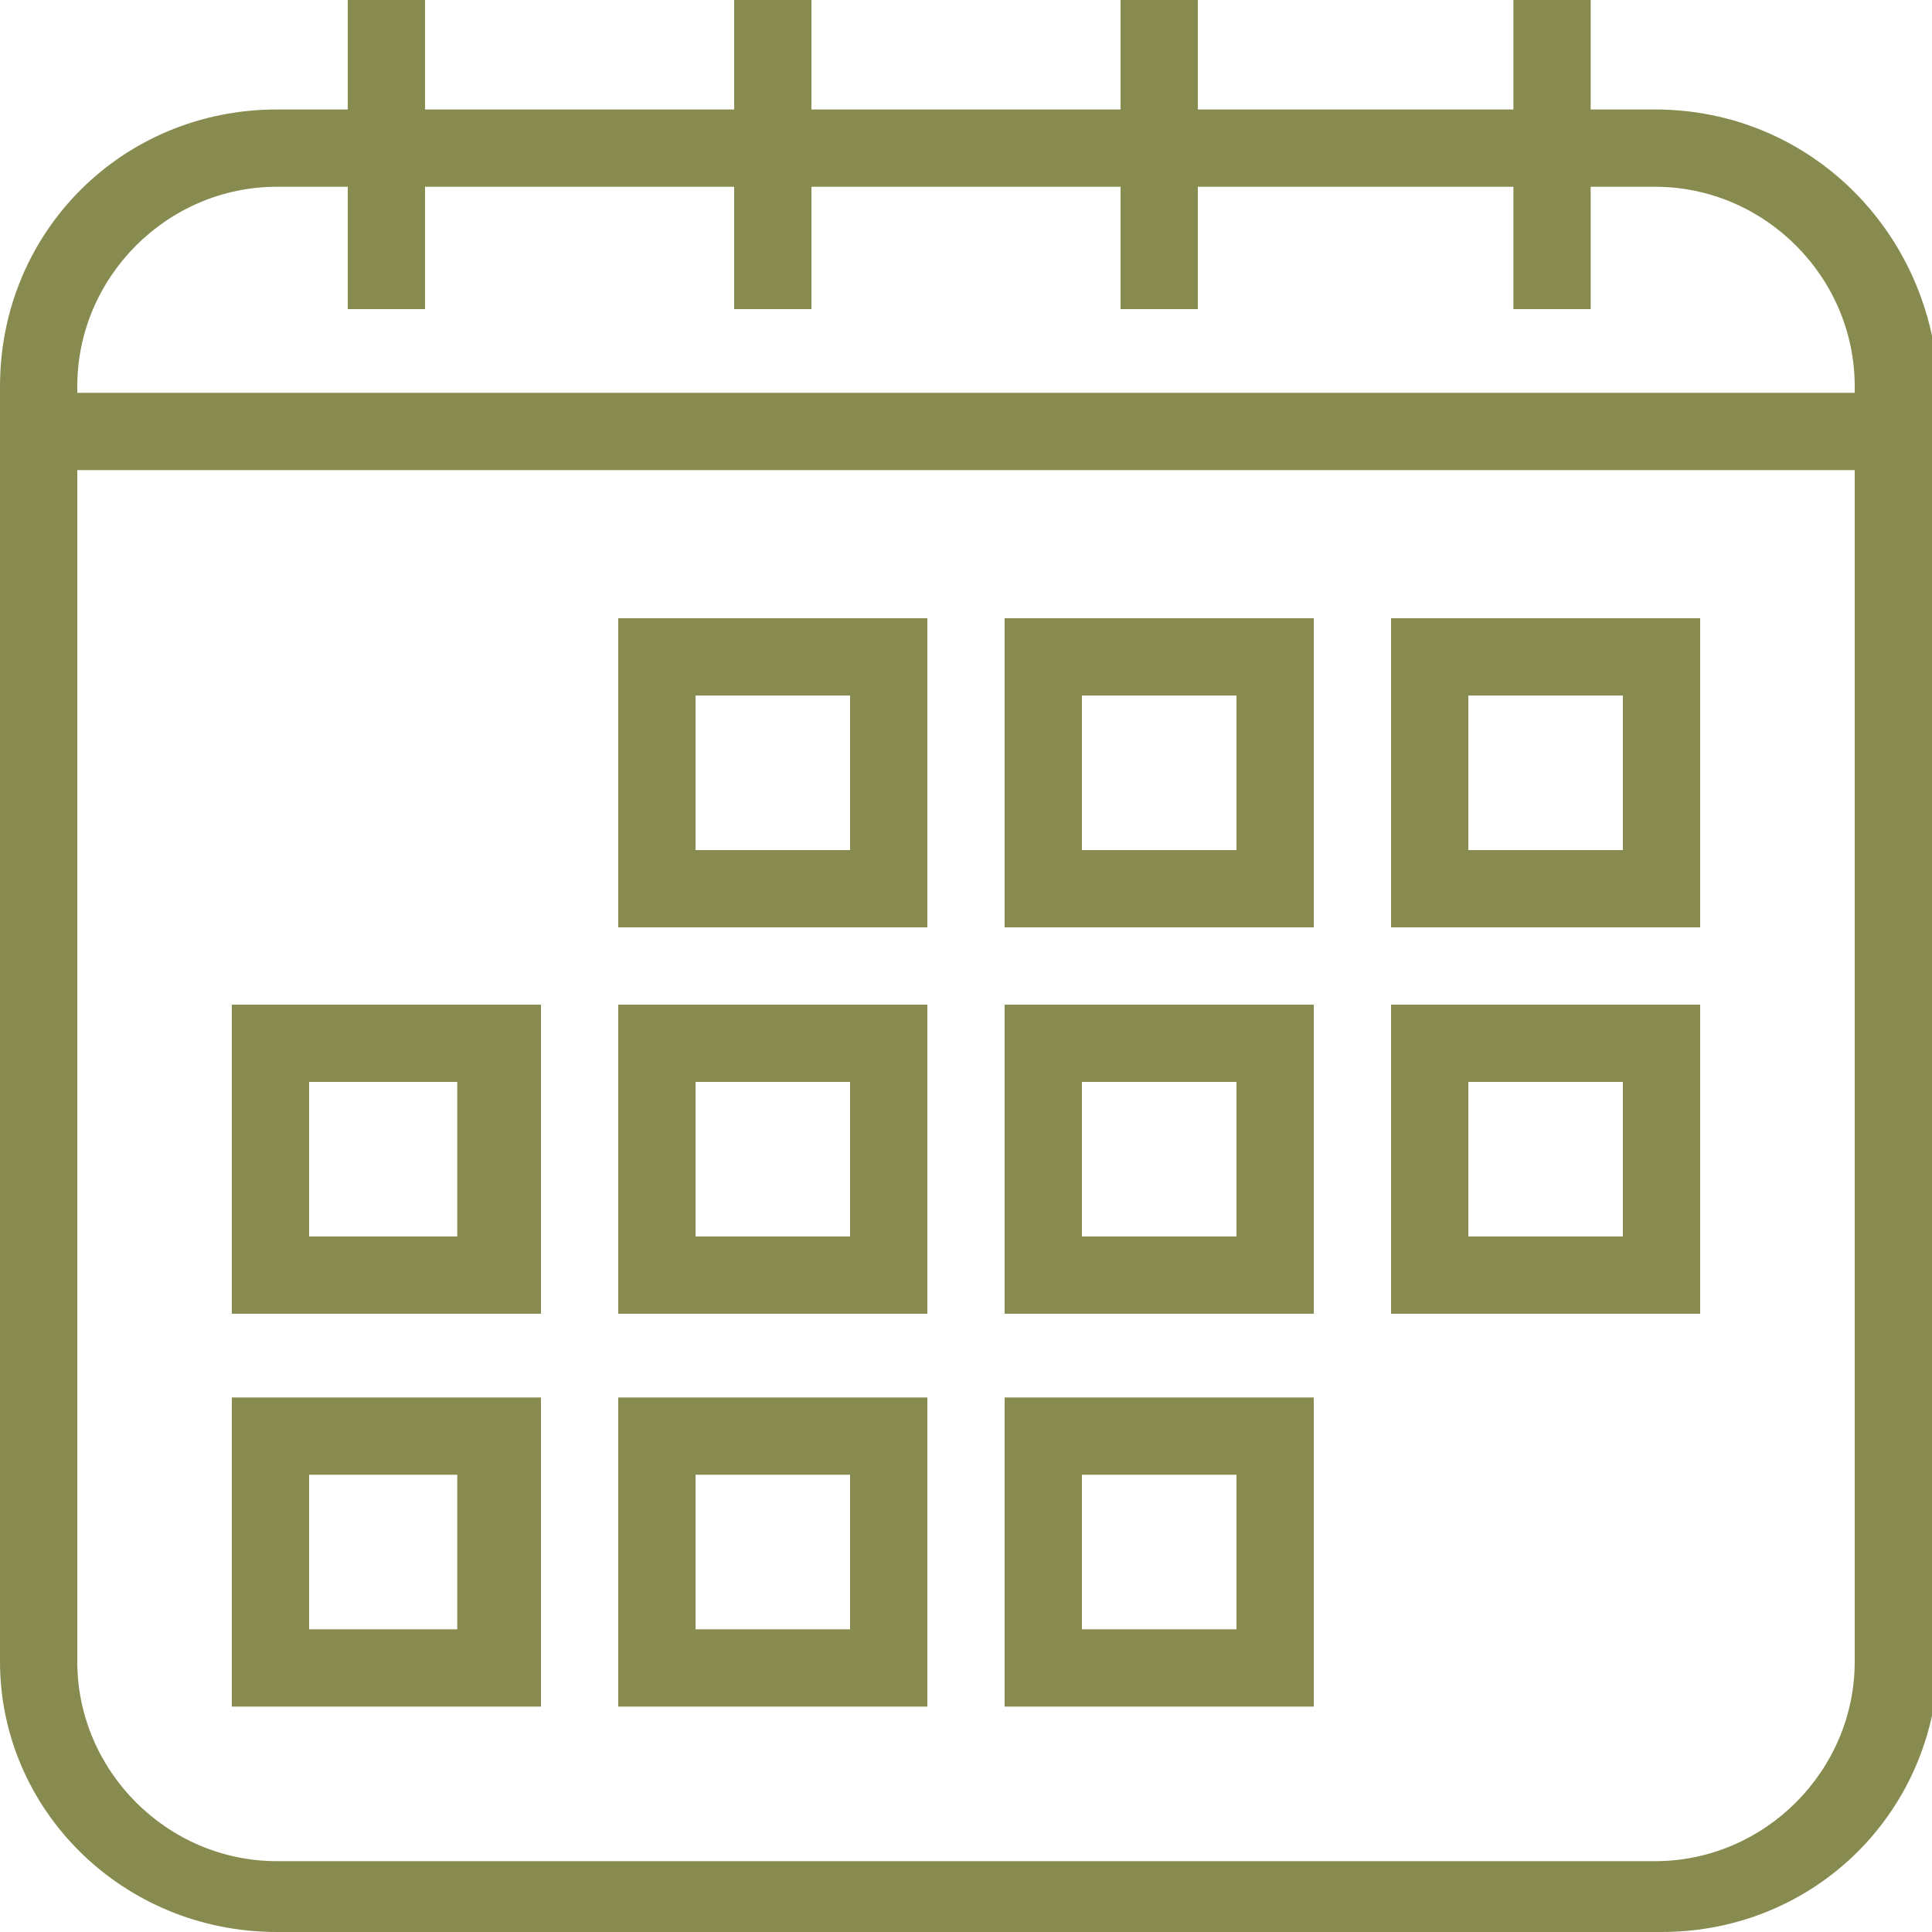
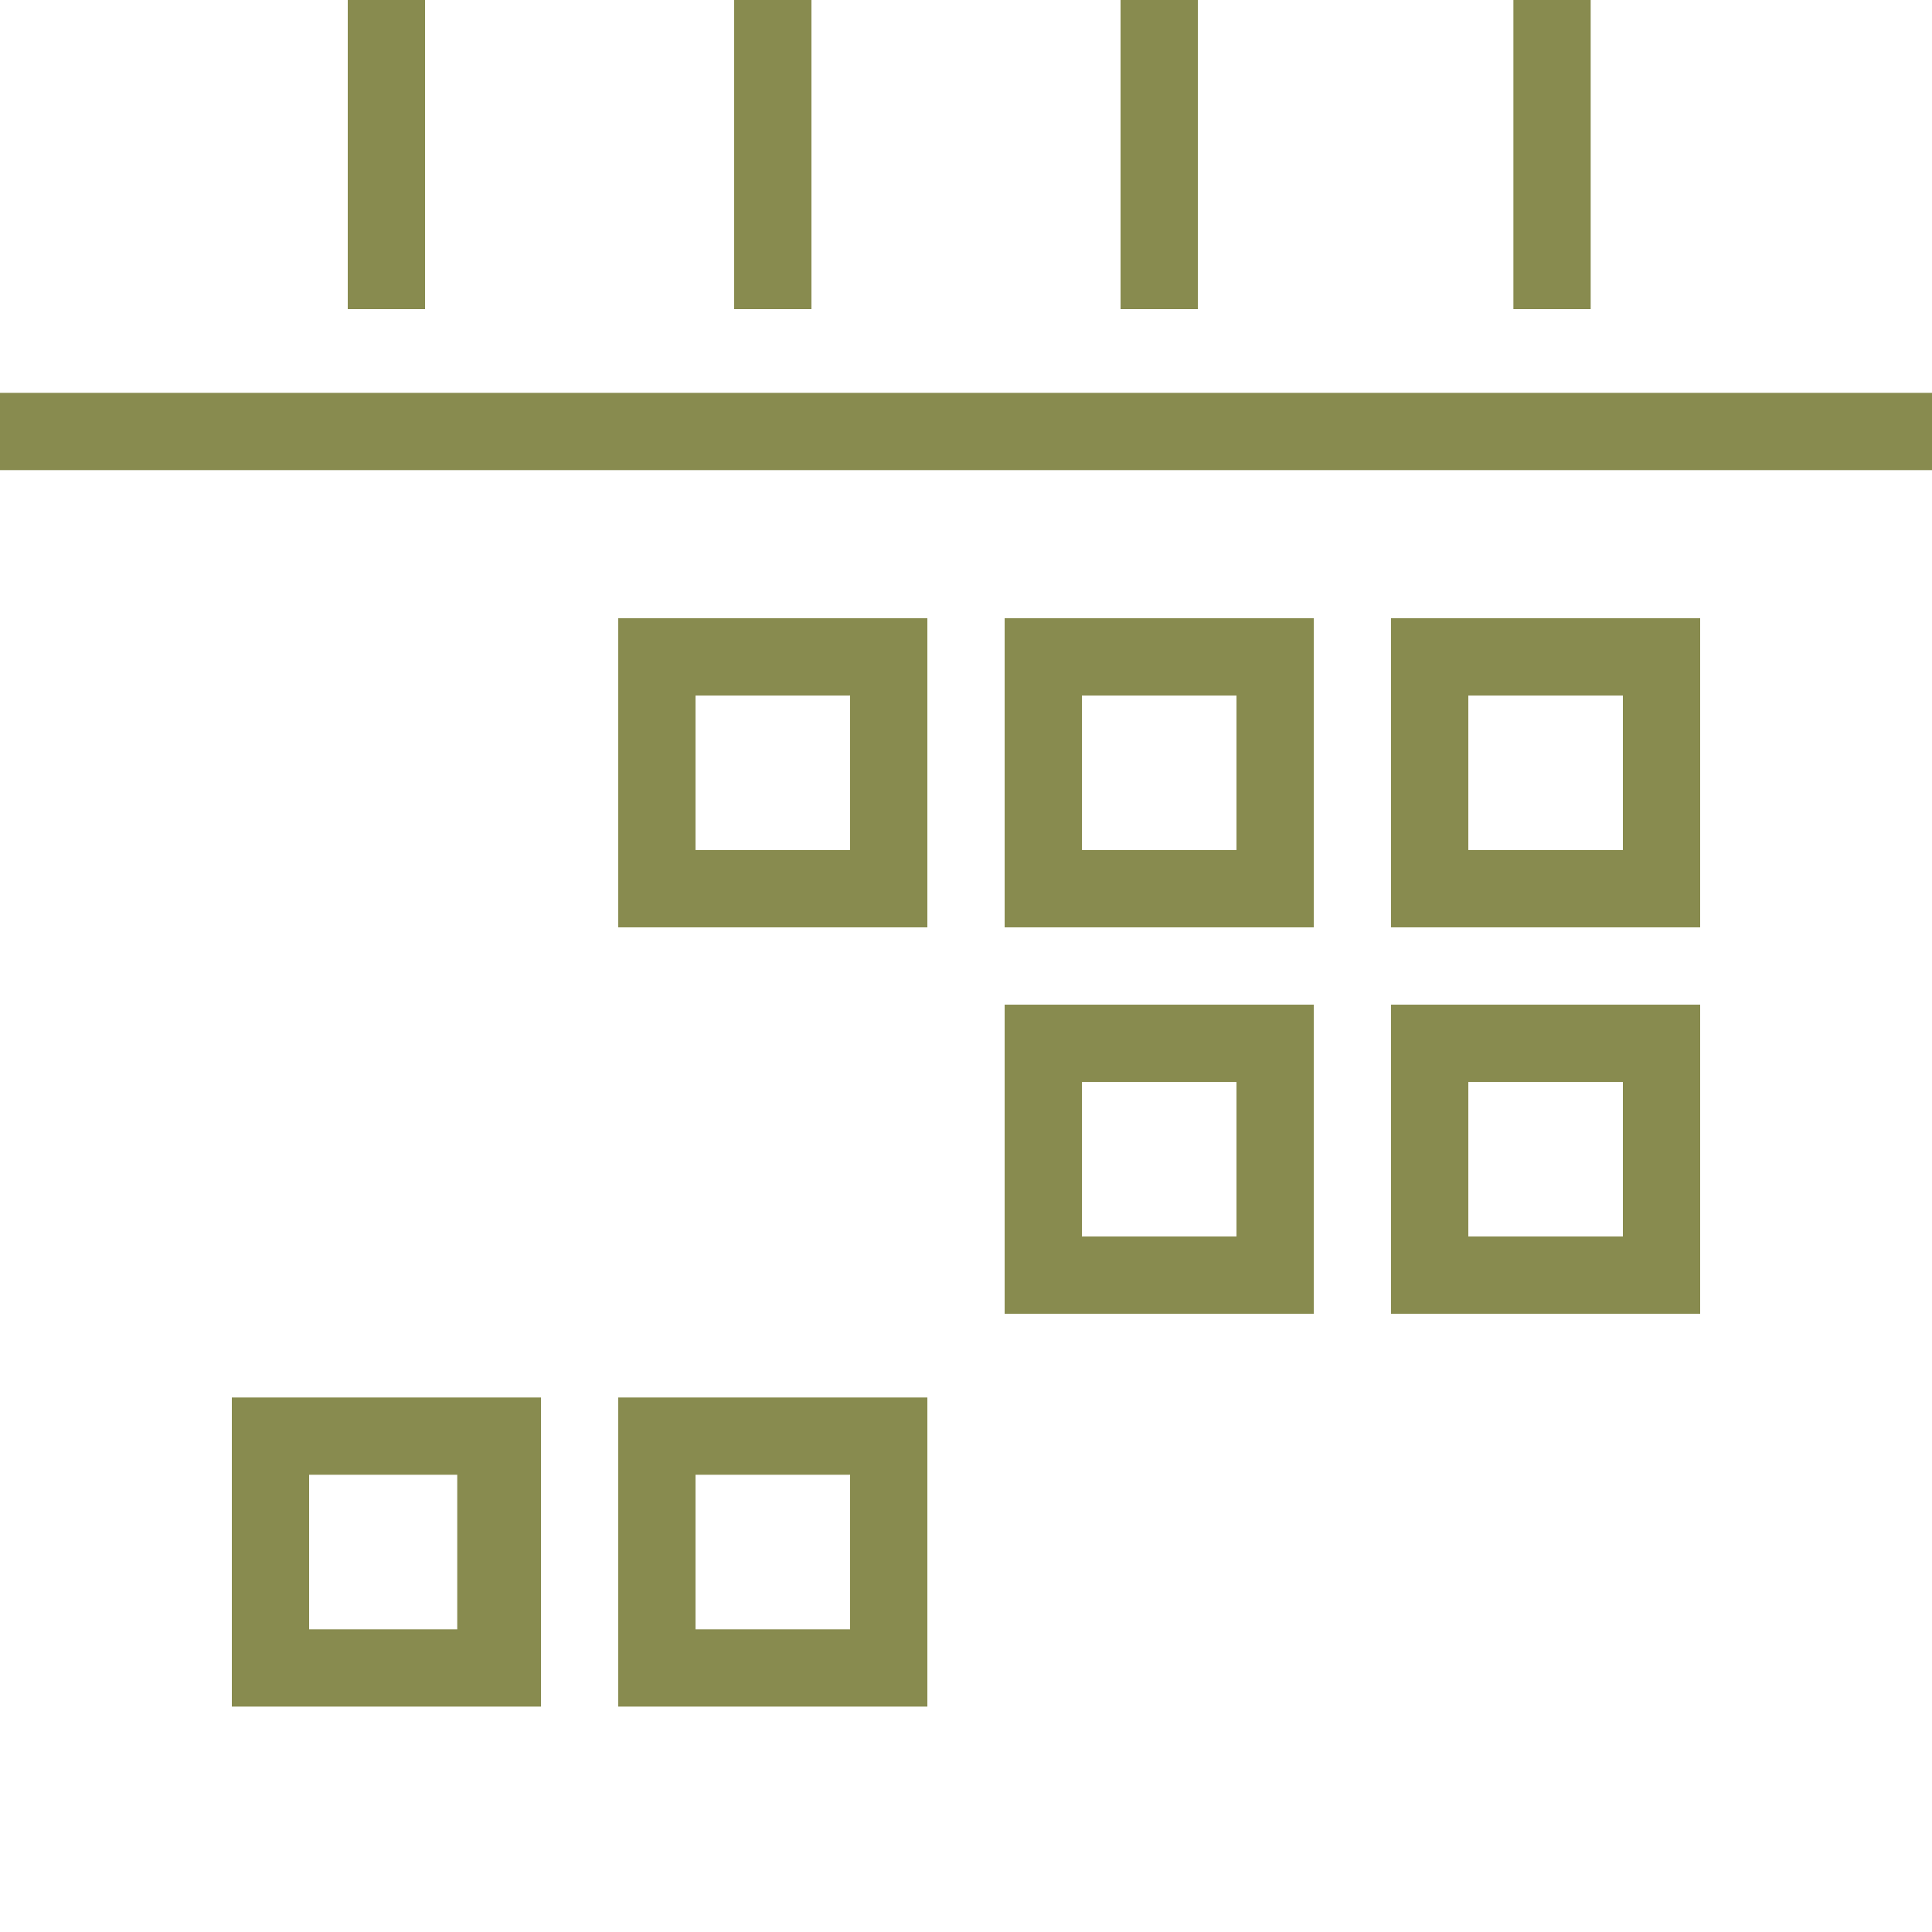
<svg xmlns="http://www.w3.org/2000/svg" version="1.1" id="Layer_1" x="0px" y="0px" viewBox="0 0 30 30" style="enable-background:new 0 0 30 30;" xml:space="preserve">
  <style type="text/css">
	.st0{fill:#888B4F;}
</style>
-   <path class="st0" d="M25.7,2.9c1.7,0,3.1,1.4,3.1,3.1v19.8c0,1.7-1.4,3.1-3.1,3.1H4.3c-1.7,0-3.1-1.4-3.1-3.1V6  c0-1.7,1.4-3.1,3.1-3.1H25.7 M25.7,1.7H4.3C1.9,1.7,0,3.6,0,6v19.8C0,28.1,1.9,30,4.3,30h21.5c2.4,0,4.3-1.9,4.3-4.3V6  C30,3.6,28.1,1.7,25.7,1.7L25.7,1.7z" />
  <path class="st0" d="M25.2,10.8v2.4h-2.4v-2.4H25.2 M26.4,9.6h-4.8v4.8h4.8V9.6L26.4,9.6z" />
  <path class="st0" d="M13.2,10.8v2.4h-2.4v-2.4H13.2 M14.4,9.6H9.6v4.8h4.8V9.6L14.4,9.6z" />
  <path class="st0" d="M19.2,10.8v2.4h-2.4v-2.4H19.2 M20.4,9.6h-4.8v4.8h4.8V9.6L20.4,9.6z" />
-   <path class="st0" d="M7.1,16.8v2.4H4.8v-2.4H7.1 M8.3,15.6H3.6v4.8h4.8V15.6L8.3,15.6z" />
  <path class="st0" d="M25.2,16.8v2.4h-2.4v-2.4H25.2 M26.4,15.6h-4.8v4.8h4.8V15.6L26.4,15.6z" />
-   <path class="st0" d="M13.2,16.8v2.4h-2.4v-2.4H13.2 M14.4,15.6H9.6v4.8h4.8V15.6L14.4,15.6z" />
  <path class="st0" d="M19.2,16.8v2.4h-2.4v-2.4H19.2 M20.4,15.6h-4.8v4.8h4.8V15.6L20.4,15.6z" />
  <path class="st0" d="M7.1,22.9v2.4H4.8v-2.4H7.1 M8.3,21.7H3.6v4.8h4.8V21.7L8.3,21.7z" />
-   <path class="st0" d="M13.2,22.9v2.4h-2.4v-2.4H13.2 M14.4,21.7H9.6v4.8h4.8V21.7L14.4,21.7z" />
-   <path class="st0" d="M19.2,22.9v2.4h-2.4v-2.4H19.2 M20.4,21.7h-4.8v4.8h4.8V21.7L20.4,21.7z" />
+   <path class="st0" d="M13.2,22.9v2.4h-2.4v-2.4H13.2 M14.4,21.7H9.6v4.8h4.8L14.4,21.7z" />
  <g>
    <rect x="5.4" y="0" class="st0" width="1.2" height="4.8" />
  </g>
  <g>
    <rect x="11.4" y="0" class="st0" width="1.2" height="4.8" />
  </g>
  <g>
    <rect x="17.4" y="0" class="st0" width="1.2" height="4.8" />
  </g>
  <g>
    <rect x="23.5" y="0" class="st0" width="1.2" height="4.8" />
  </g>
  <g>
    <rect y="6.1" class="st0" width="30" height="1.2" />
  </g>
</svg>